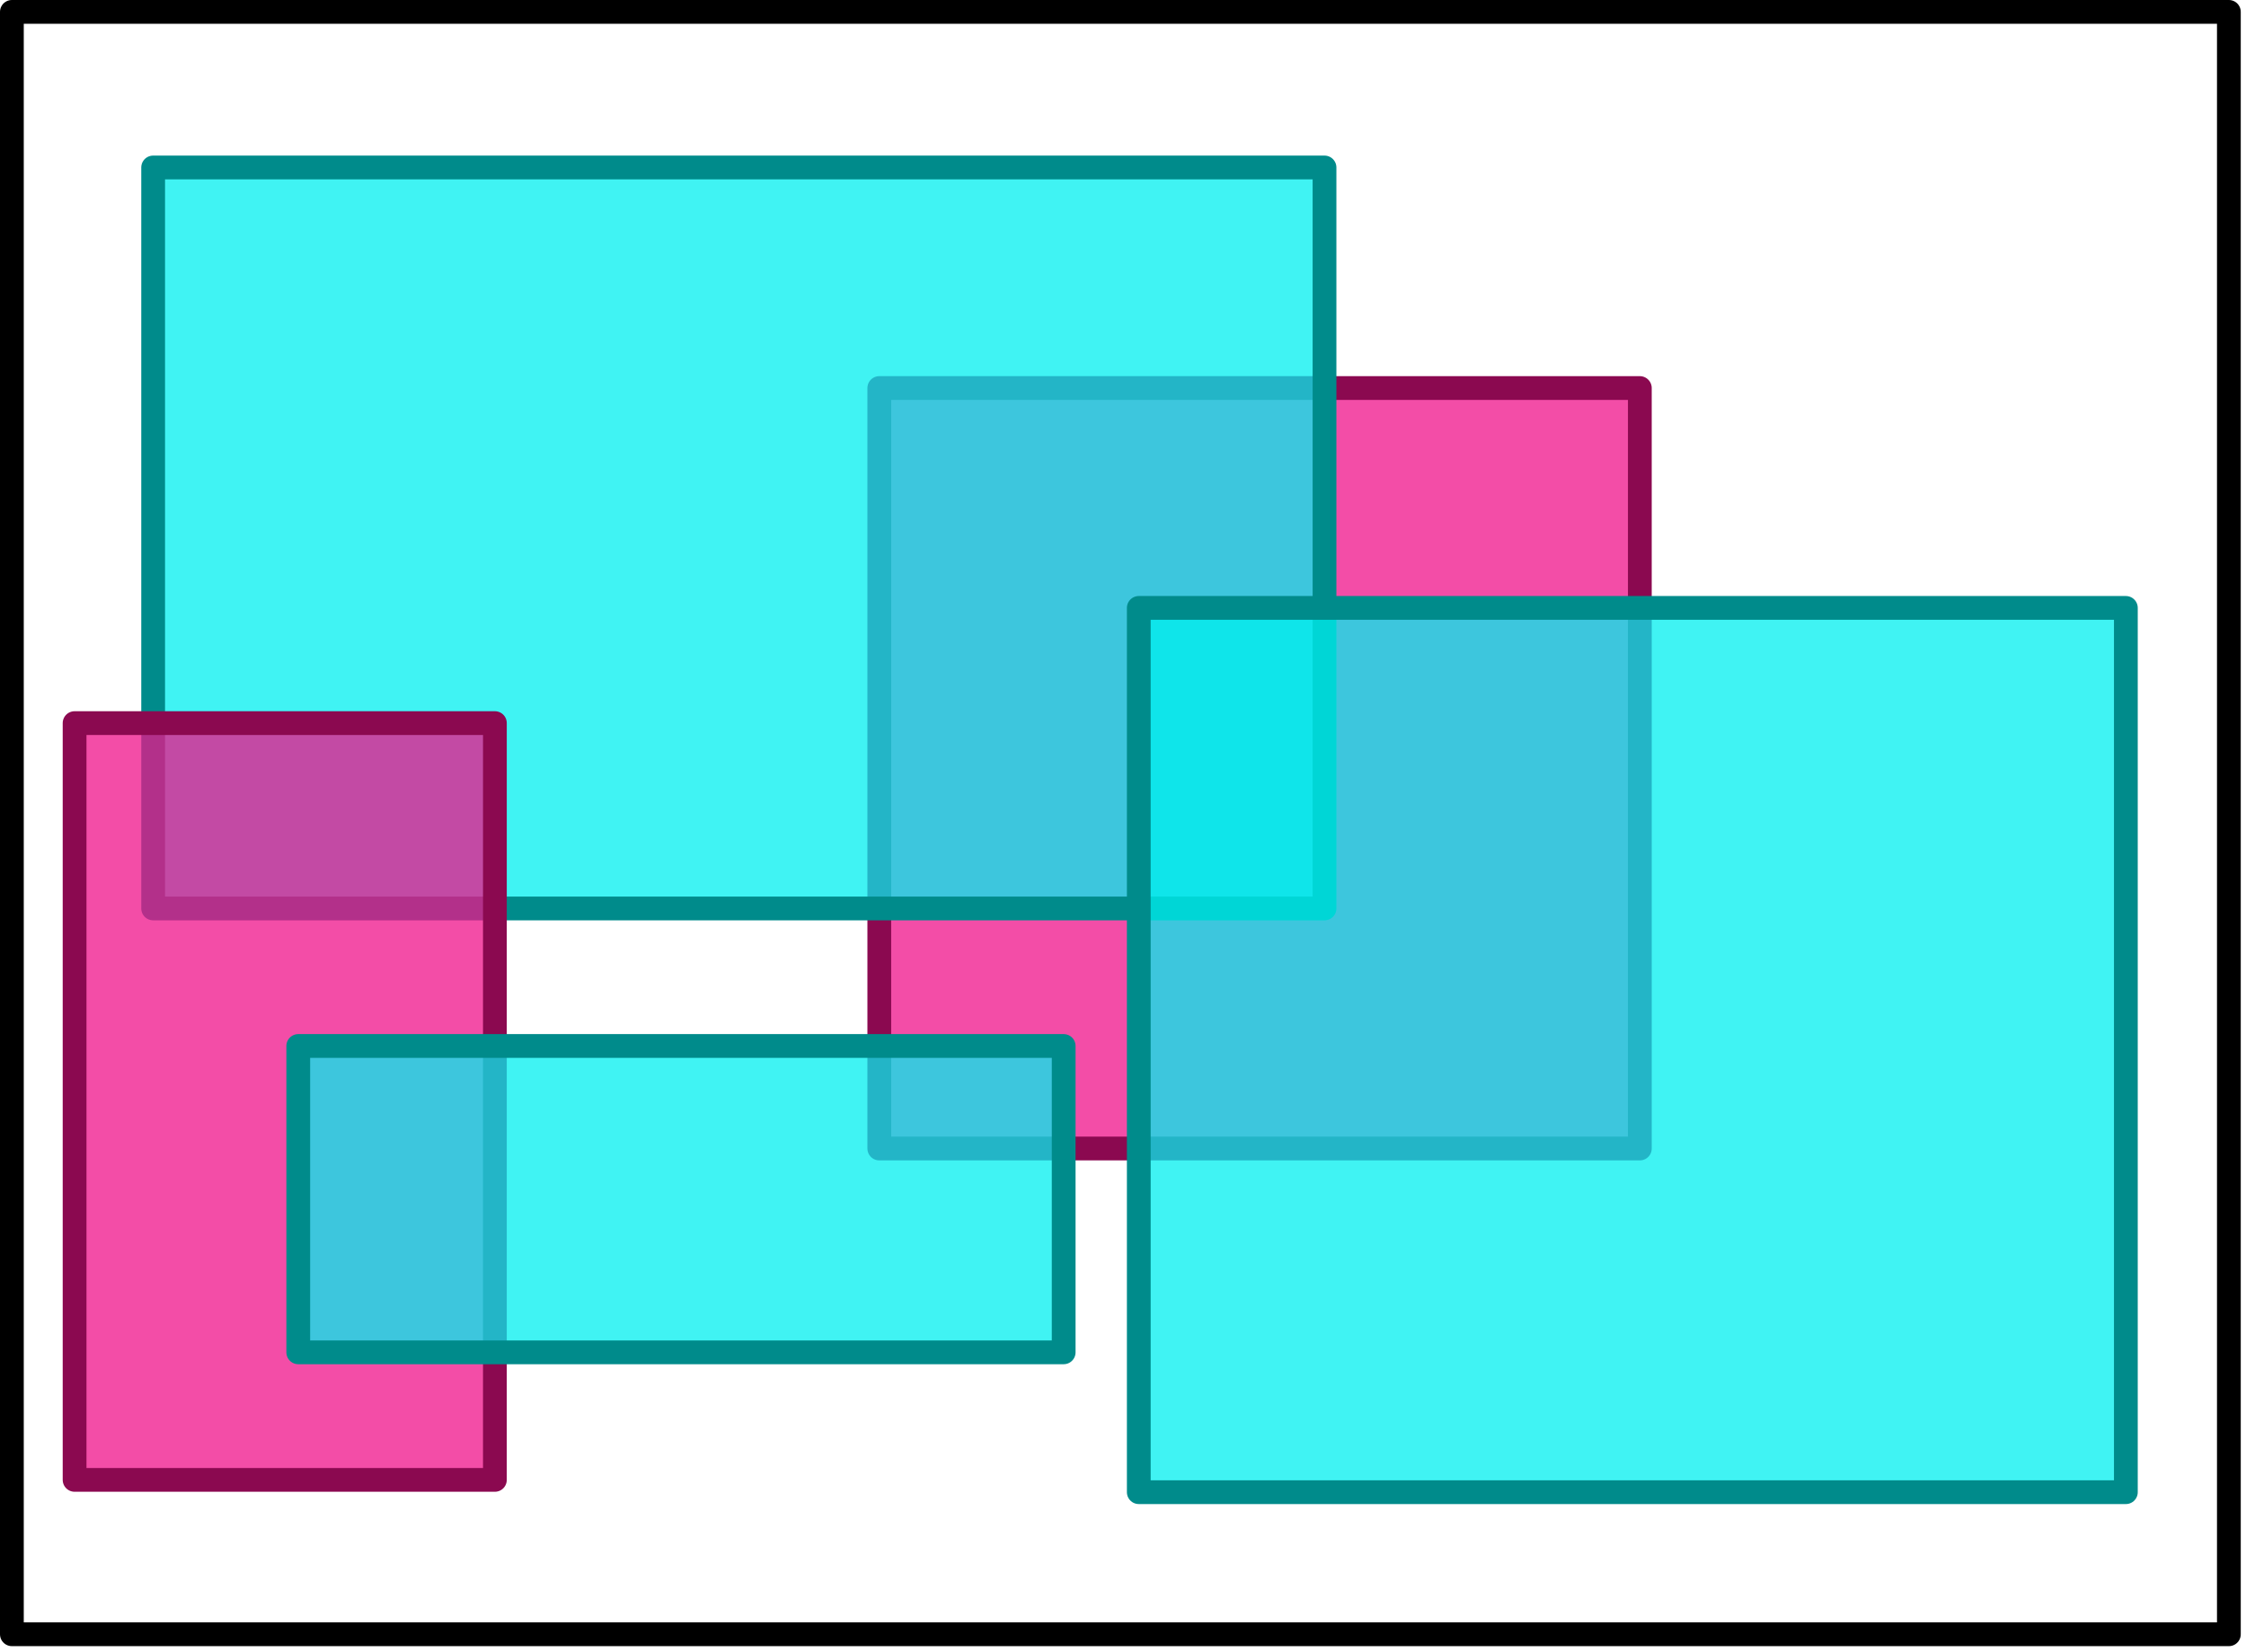
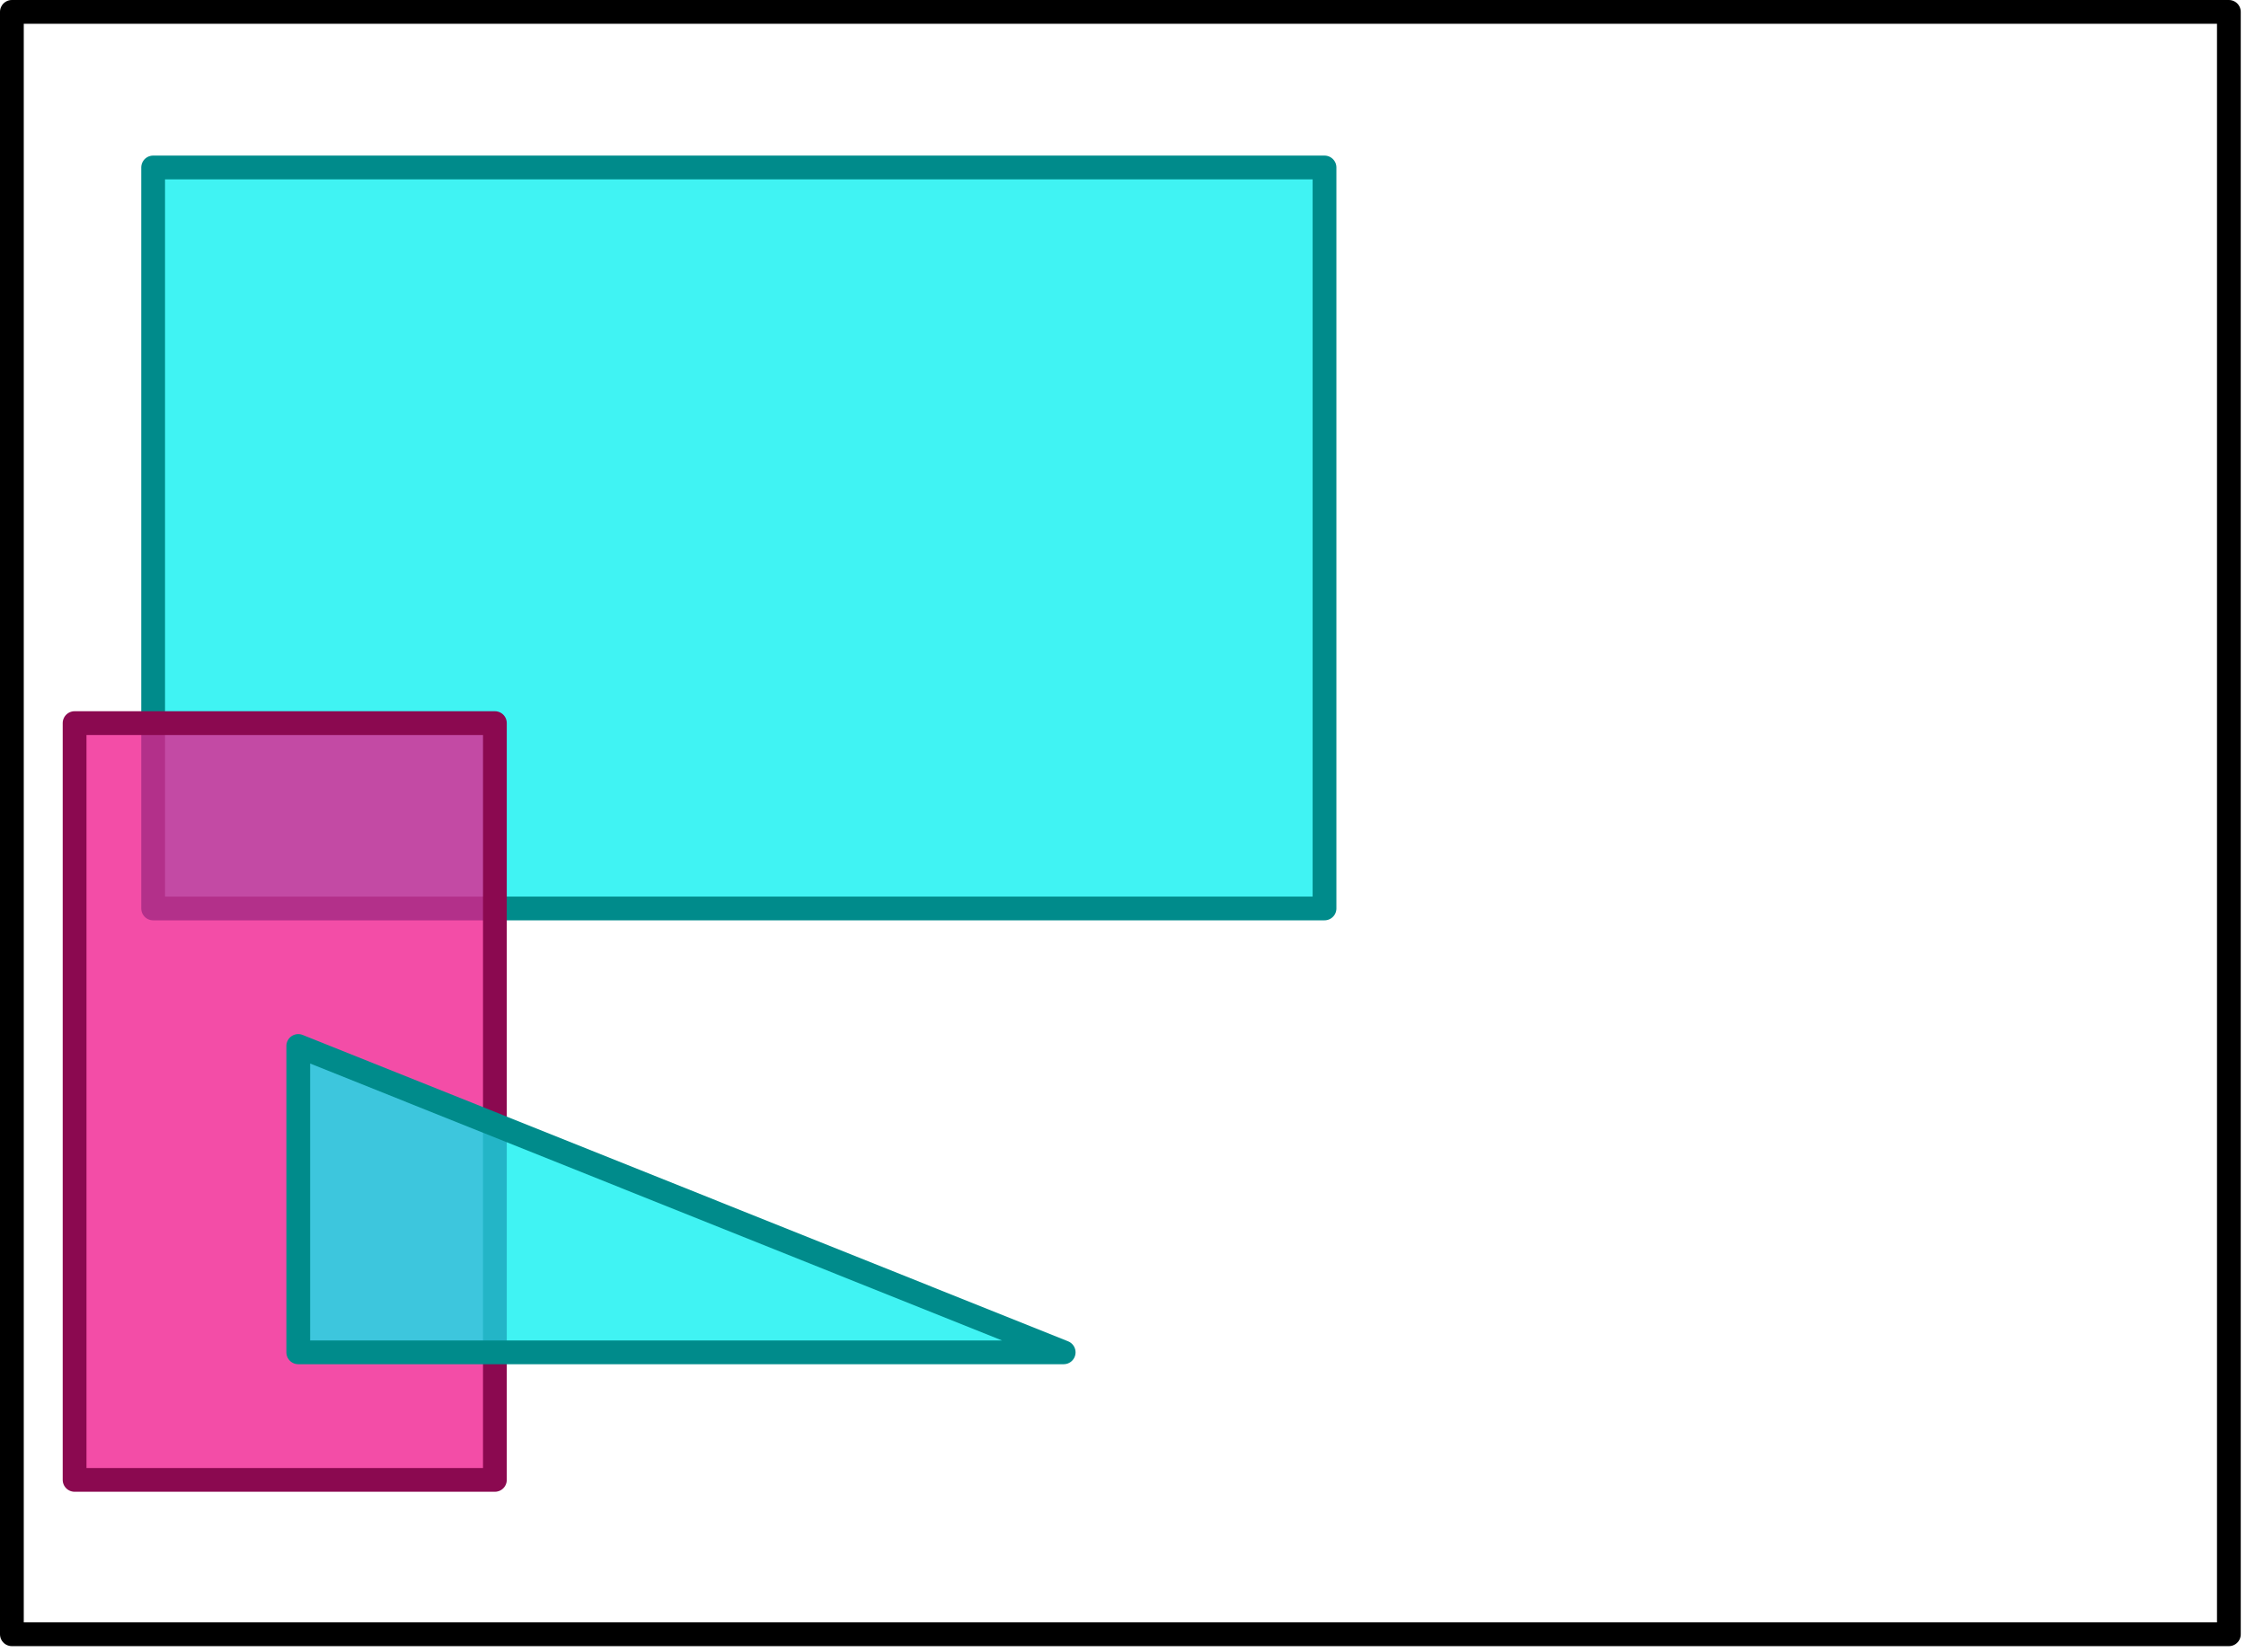
<svg xmlns="http://www.w3.org/2000/svg" width="189pt" height="139pt" viewBox="0 0 189 139" version="1.1">
  <g id="surface1337">
-     <path style="fill-rule:evenodd;fill:rgb(93.3%,7.1%,53.7%);fill-opacity:0.75;stroke-width:2;stroke-linecap:round;stroke-linejoin:round;stroke:rgb(54.5%,3.9%,31.4%);stroke-opacity:1;stroke-miterlimit:10;" d="M 200.992 672.344 L 200.992 608.344 L 264.992 608.344 L 264.992 672.344 Z M 200.992 672.344 " transform="matrix(1,0,0,-1,-127,705)" />
    <path style="fill:none;stroke-width:2;stroke-linecap:round;stroke-linejoin:round;stroke:rgb(0%,0%,0%);stroke-opacity:1;stroke-miterlimit:10;" d="M 128 704 L 128 567.465 L 314.559 567.465 L 314.559 704 Z M 128 704 " transform="matrix(1,0,0,-1,-127,705)" />
    <path style="fill-rule:evenodd;fill:rgb(0%,93.3%,93.3%);fill-opacity:0.75;stroke-width:2;stroke-linecap:round;stroke-linejoin:round;stroke:rgb(0%,54.5%,54.5%);stroke-opacity:1;stroke-miterlimit:10;" d="M 139.887 690.906 L 139.887 628.547 L 238.457 628.547 L 238.457 690.906 Z M 139.887 690.906 " transform="matrix(1,0,0,-1,-127,705)" />
-     <path style="fill-rule:evenodd;fill:rgb(0%,93.3%,93.3%);fill-opacity:0.75;stroke-width:2;stroke-linecap:round;stroke-linejoin:round;stroke:rgb(0%,54.5%,54.5%);stroke-opacity:1;stroke-miterlimit:10;" d="M 222.828 653.84 L 222.828 579.422 L 305.891 579.422 L 305.891 653.84 Z M 222.828 653.84 " transform="matrix(1,0,0,-1,-127,705)" />
    <path style="fill-rule:evenodd;fill:rgb(93.3%,7.1%,53.7%);fill-opacity:0.75;stroke-width:2;stroke-linecap:round;stroke-linejoin:round;stroke:rgb(54.5%,3.9%,31.4%);stroke-opacity:1;stroke-miterlimit:10;" d="M 133.277 644.145 L 133.277 580.457 L 168.645 580.457 L 168.645 644.145 Z M 133.277 644.145 " transform="matrix(1,0,0,-1,-127,705)" />
-     <path style="fill-rule:evenodd;fill:rgb(0%,93.3%,93.3%);fill-opacity:0.75;stroke-width:2;stroke-linecap:round;stroke-linejoin:round;stroke:rgb(0%,54.5%,54.5%);stroke-opacity:1;stroke-miterlimit:10;" d="M 152.098 616.973 L 152.098 591.191 L 216.508 591.191 L 216.508 616.973 Z M 152.098 616.973 " transform="matrix(1,0,0,-1,-127,705)" />
+     <path style="fill-rule:evenodd;fill:rgb(0%,93.3%,93.3%);fill-opacity:0.75;stroke-width:2;stroke-linecap:round;stroke-linejoin:round;stroke:rgb(0%,54.5%,54.5%);stroke-opacity:1;stroke-miterlimit:10;" d="M 152.098 616.973 L 152.098 591.191 L 216.508 591.191 Z M 152.098 616.973 " transform="matrix(1,0,0,-1,-127,705)" />
  </g>
</svg>